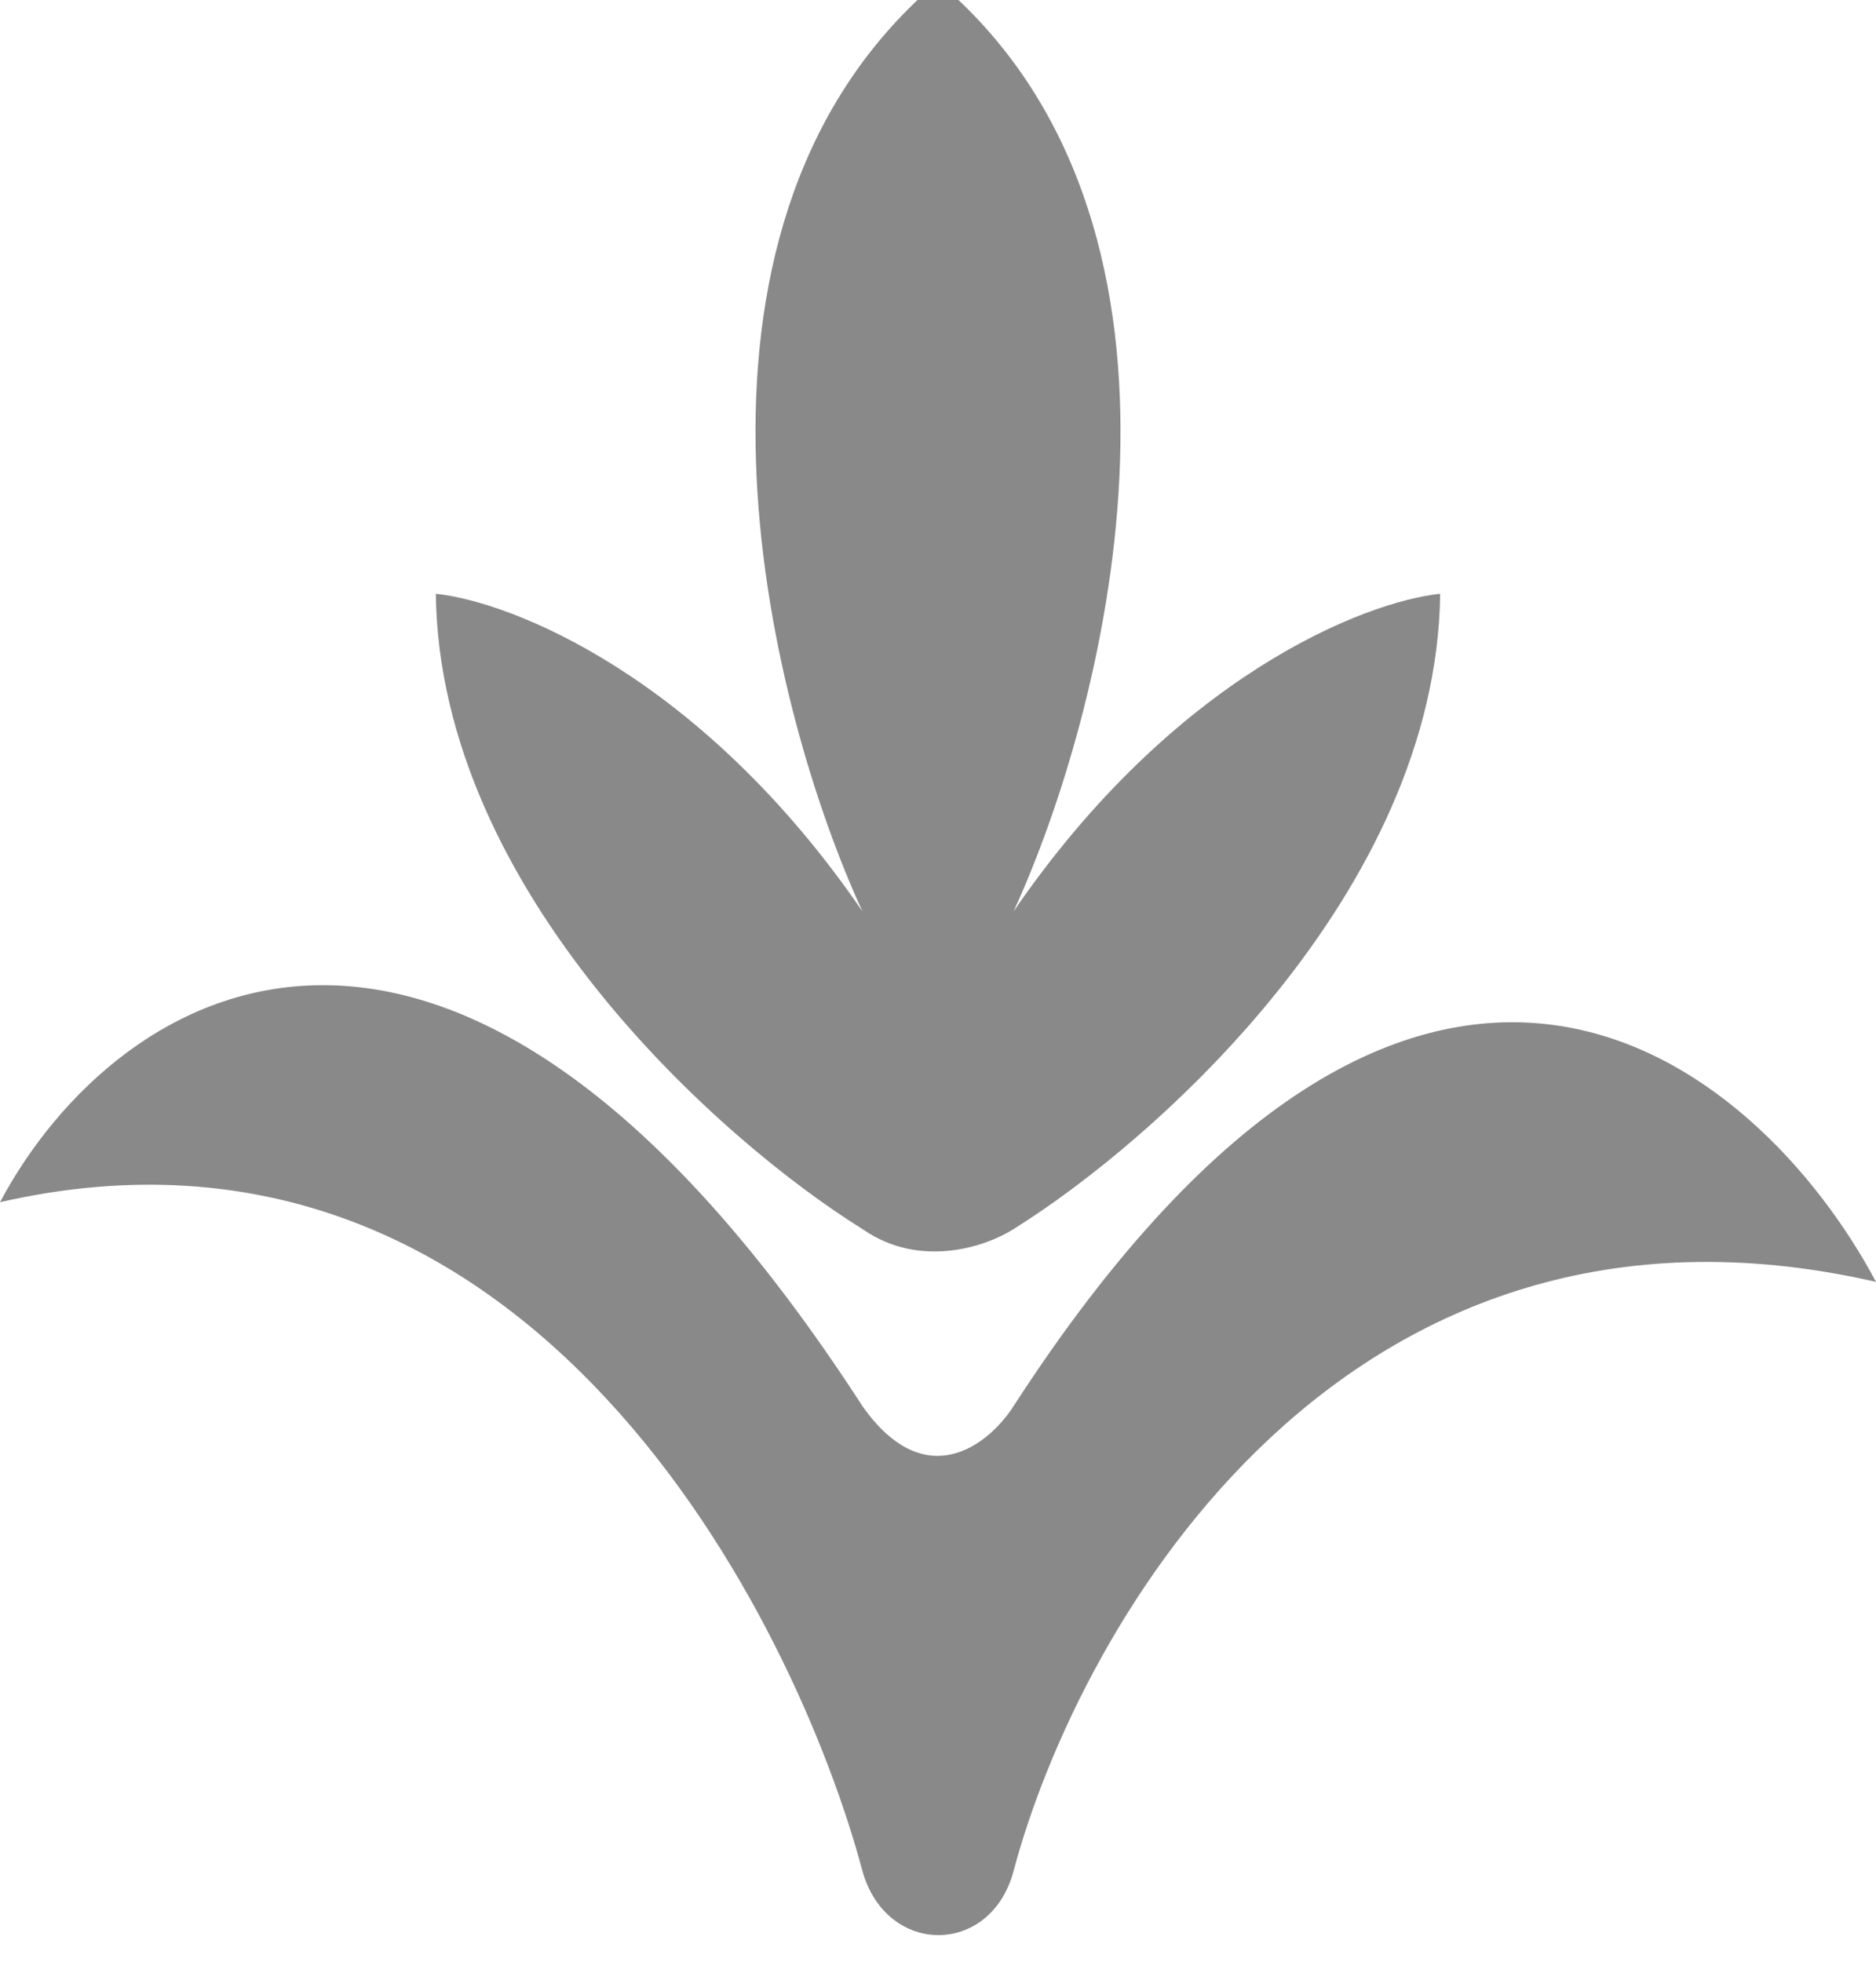
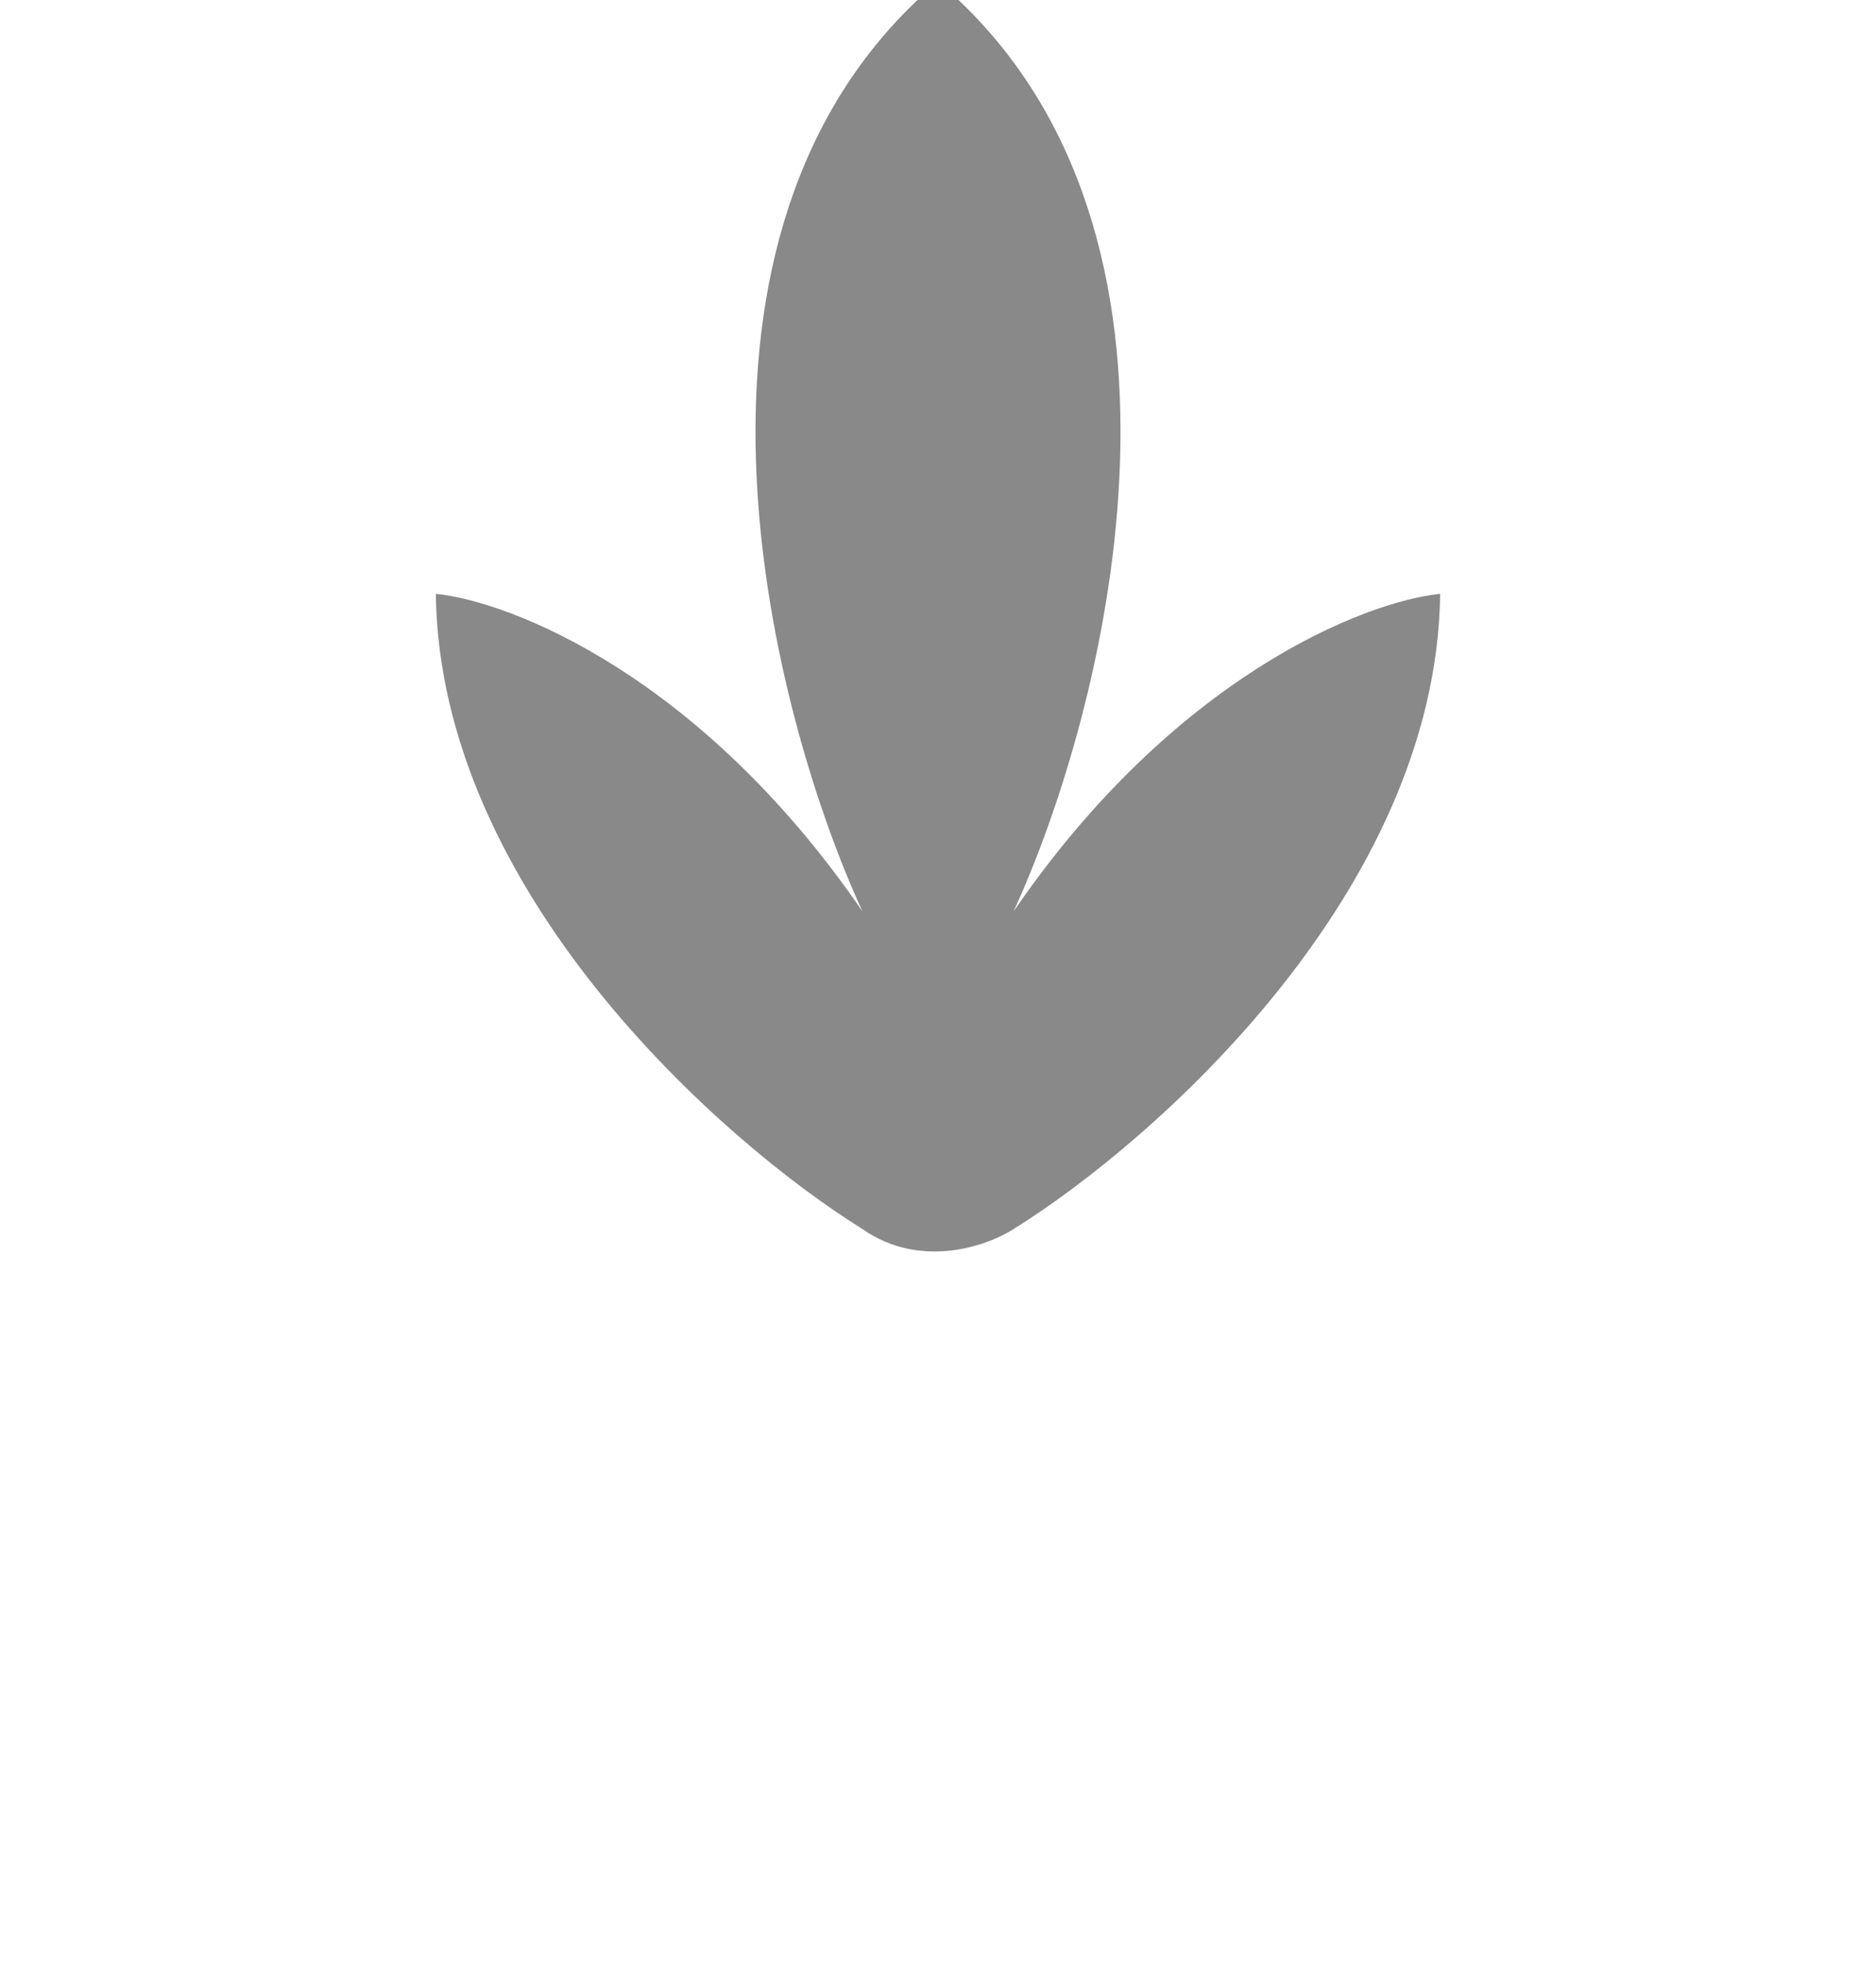
<svg xmlns="http://www.w3.org/2000/svg" width="22" height="23" viewBox="0 0 22 23" fill="none">
-   <path d="M22 15.029C15.759 13.604 12.657 19.041 11.886 21.937C11.619 22.938 10.395 22.938 10.114 21.937C9.343 19.041 6.241 12.67 -3.75585e-07 14.095C1.381 11.505 5.337 9.103 10.114 16.486C10.859 17.542 11.605 16.926 11.886 16.486C16.663 9.103 20.619 12.438 22 15.029Z" fill="#898989" />
  <path d="M16.889 6.962C16.846 10.459 13.536 13.384 11.886 14.41C11.579 14.608 10.796 14.886 10.114 14.41C8.464 13.384 5.154 10.459 5.111 6.962C5.99 7.052 8.221 7.923 10.114 10.686C9.043 8.357 7.673 2.983 10.72 0.038L10.76 -1.18312e-06L11.24 -1.2041e-06L11.28 0.038C14.327 2.983 12.957 8.357 11.886 10.686C13.779 7.923 16.01 7.052 16.889 6.962Z" fill="#898989" />
</svg>